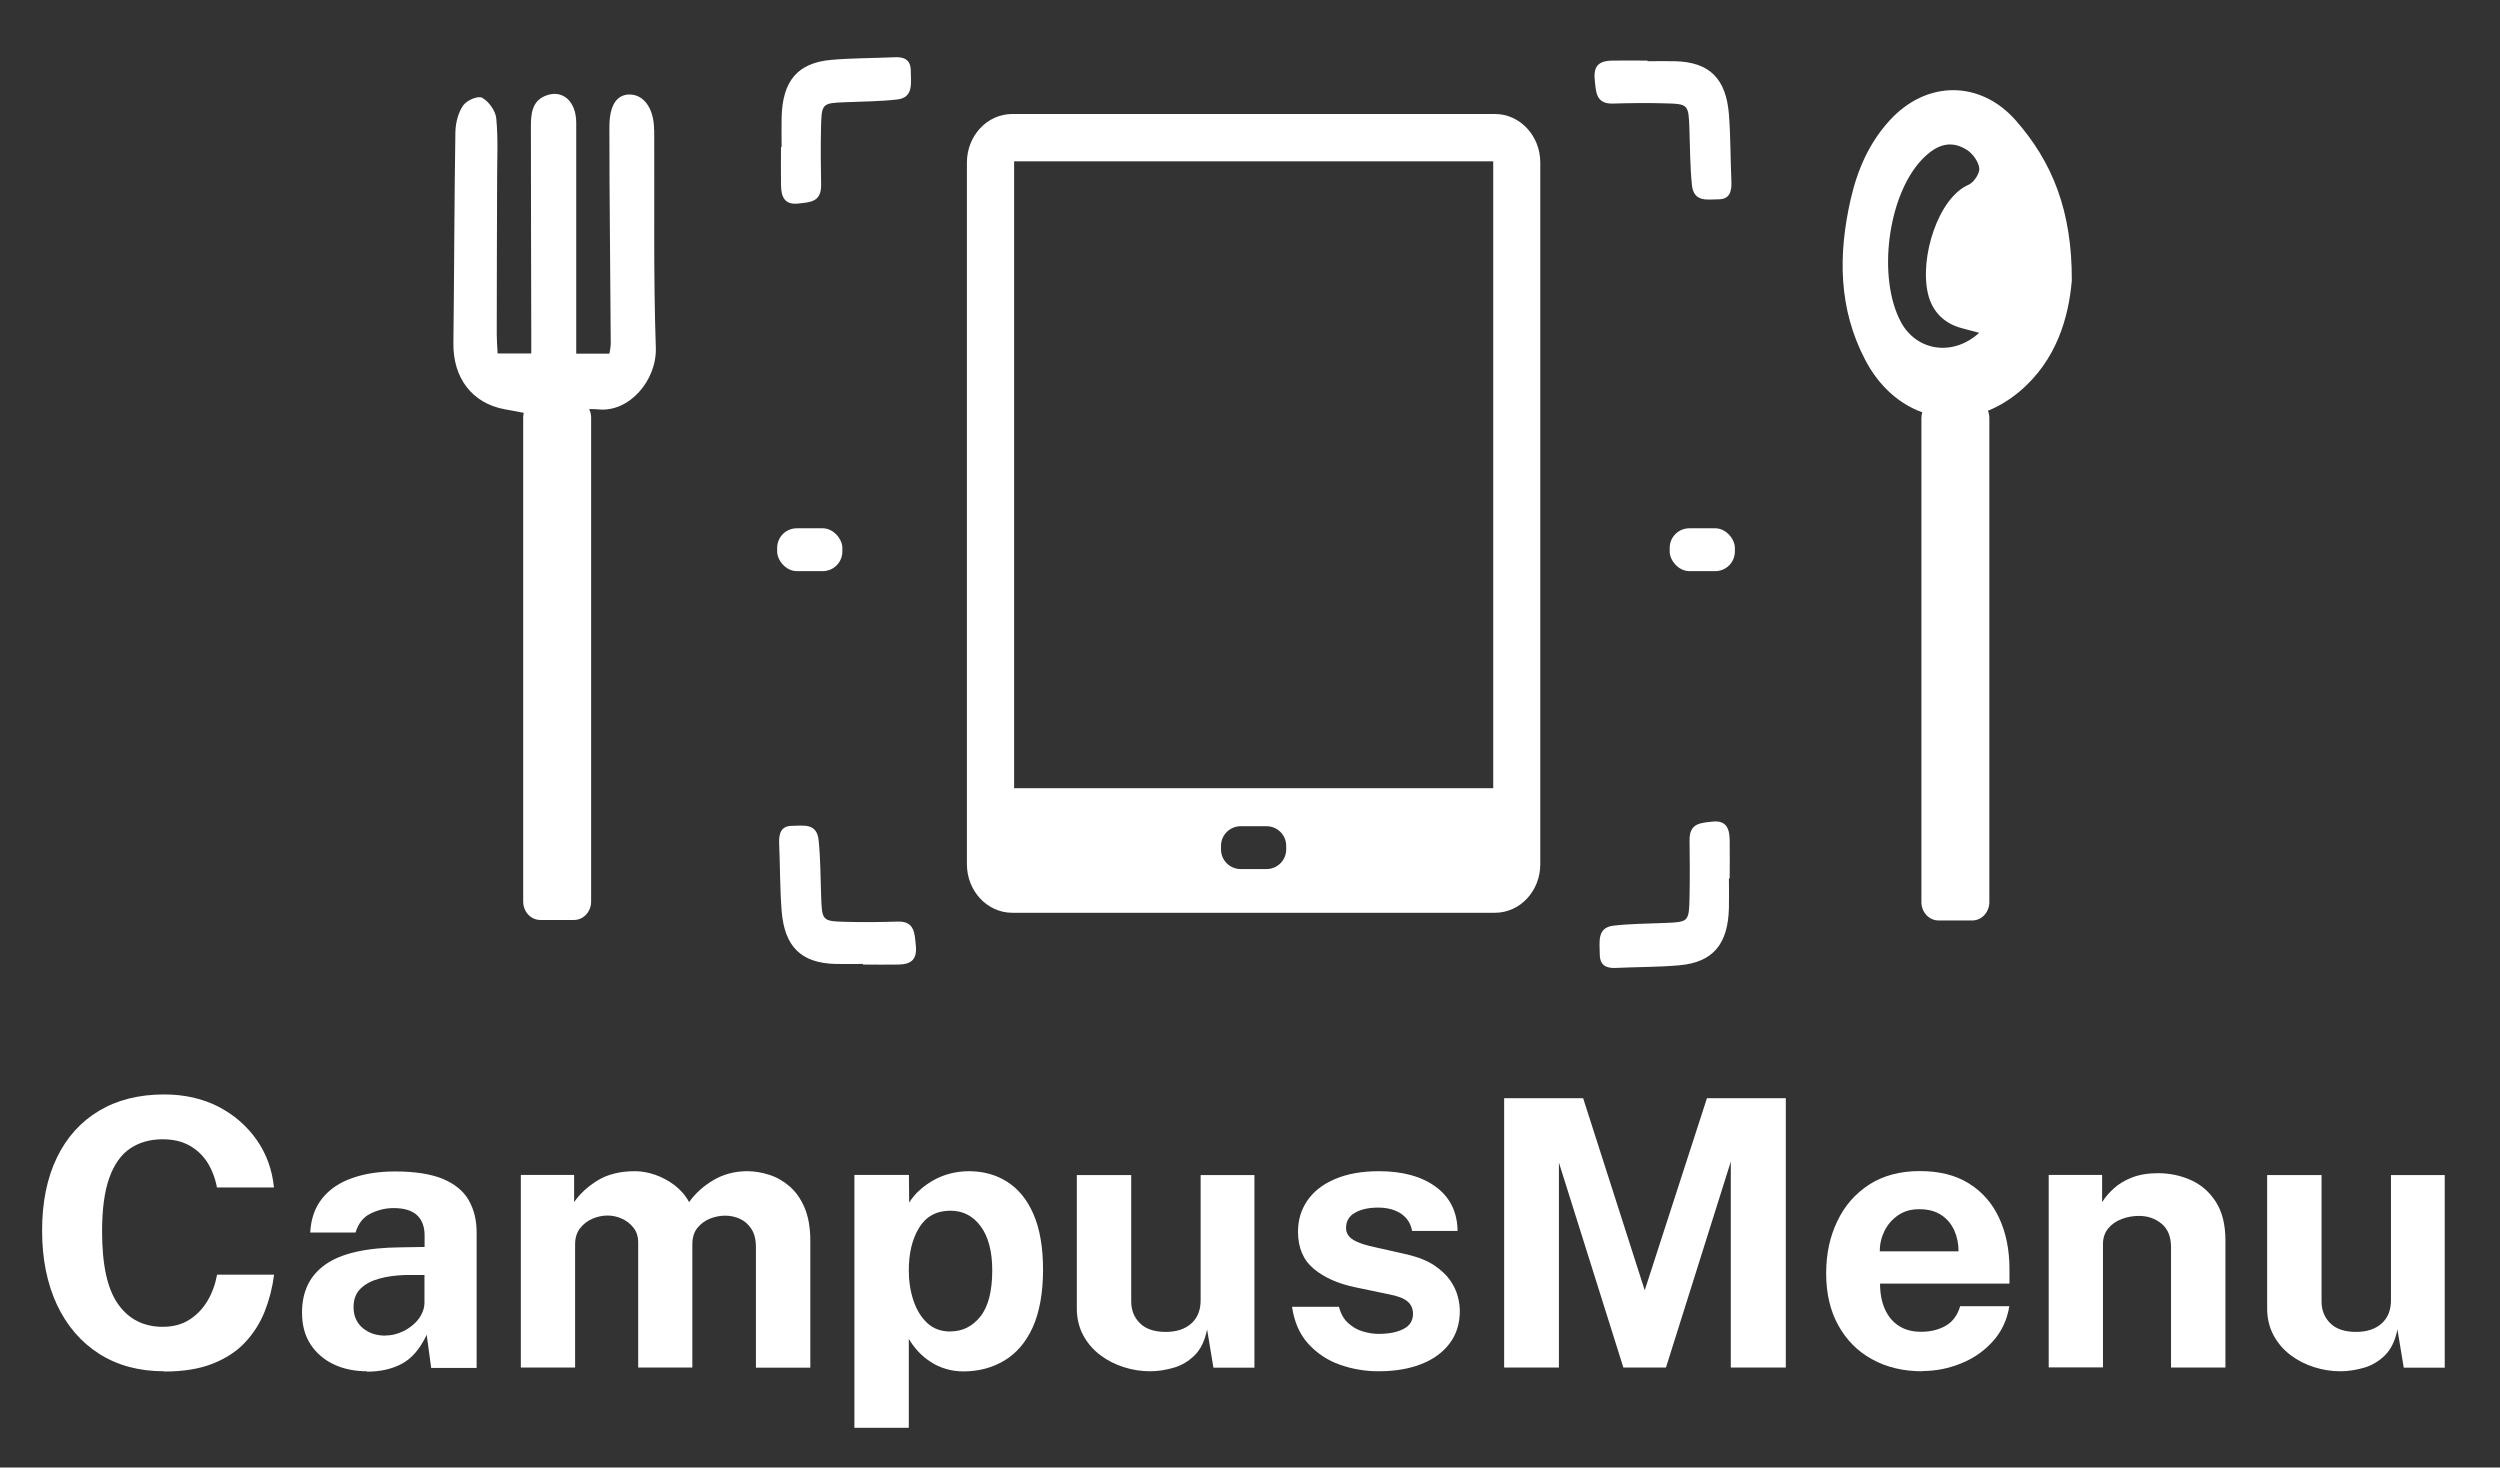
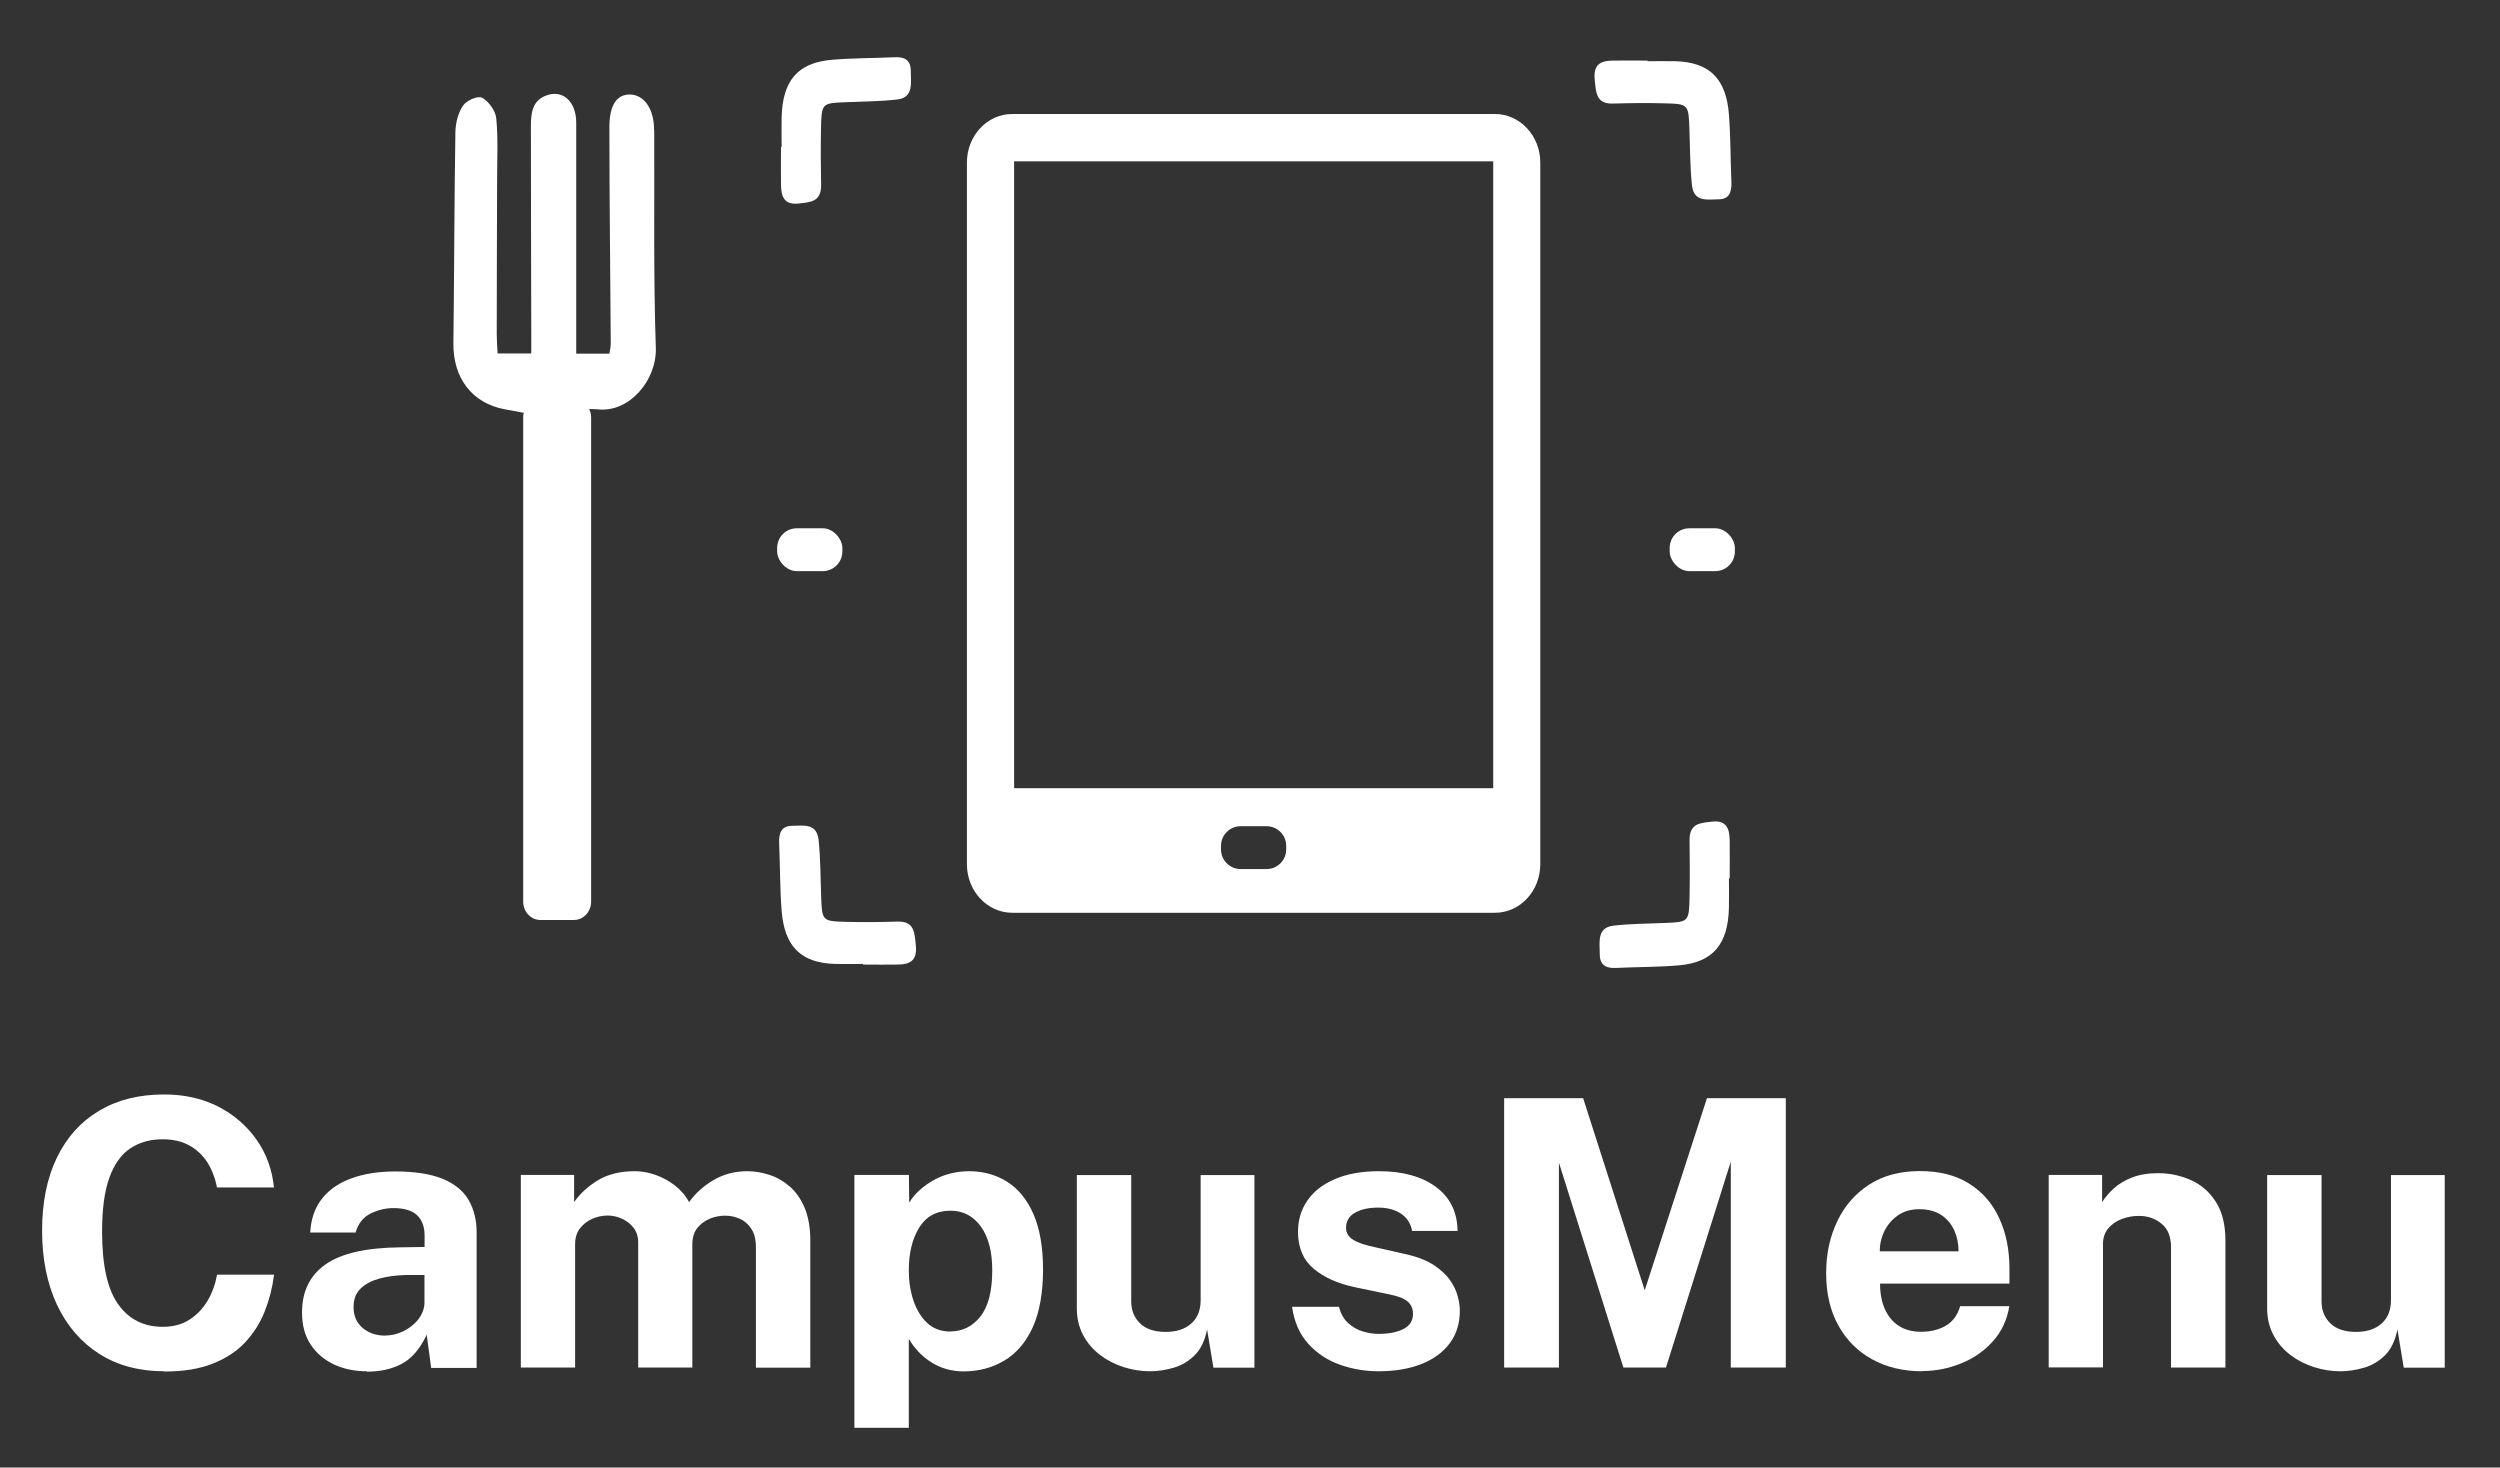
<svg xmlns="http://www.w3.org/2000/svg" id="Ebene_1" version="1.1" viewBox="0 0 201.31 118.17">
  <rect x="0" y="0" width="201.31" height="118.17" fill="#333333" stroke="none" />
  <defs>
    <style>
      .st0 {
        isolation: isolate;
      }

      .st1, .st2 {
        fill: #fff;
      }

      .st1, .st3 {
        display: none;
      }
    </style>
  </defs>
  <g id="Ebene_2">
    <rect class="st1" x="-67.14" y="-113.15" width="321.71" height="321.95" />
    <g class="st0">
      <g class="st0">
        <path class="st2" d="M13.22,110.42c-2.02,0-3.77-.47-5.24-1.41-1.47-.94-2.6-2.26-3.4-3.96-.79-1.7-1.19-3.68-1.19-5.96s.4-4.24,1.19-5.87c.79-1.64,1.92-2.89,3.39-3.77,1.47-.88,3.22-1.32,5.25-1.32,1.63,0,3.08.33,4.36.98,1.27.66,2.3,1.55,3.09,2.68s1.25,2.41,1.39,3.83h-4.59c-.14-.75-.4-1.42-.76-2-.37-.58-.85-1.04-1.46-1.38s-1.32-.5-2.16-.5c-1.01,0-1.88.25-2.61.74s-1.29,1.28-1.68,2.37c-.39,1.09-.58,2.53-.58,4.32,0,2.7.43,4.65,1.3,5.86.86,1.21,2.06,1.81,3.58,1.81.84,0,1.56-.19,2.16-.58.6-.38,1.08-.89,1.46-1.53.37-.63.62-1.33.76-2.09h4.59c-.13,1.03-.38,2.01-.75,2.95-.37.94-.9,1.77-1.58,2.5-.68.73-1.56,1.3-2.62,1.72s-2.36.63-3.88.63Z" />
        <path class="st2" d="M29.55,110.42c-.98,0-1.87-.18-2.66-.55s-1.42-.91-1.88-1.61-.69-1.56-.69-2.57c0-1.7.63-2.99,1.9-3.88s3.27-1.34,6.02-1.37l1.95-.03v-.93c0-.71-.21-1.26-.62-1.64-.42-.38-1.06-.57-1.94-.56-.63.01-1.23.16-1.81.45-.58.29-.97.79-1.19,1.52h-3.65c.06-1.12.39-2.04.98-2.77.59-.73,1.4-1.27,2.41-1.62,1.01-.36,2.17-.53,3.46-.53,1.58,0,2.85.2,3.81.59.96.4,1.66.96,2.09,1.7s.65,1.61.65,2.62v10.91h-3.66l-.36-2.67c-.53,1.12-1.19,1.9-1.99,2.33s-1.74.64-2.83.64ZM31.03,107.54c.39,0,.77-.07,1.15-.22.38-.14.71-.34,1.01-.58.3-.24.54-.52.71-.83s.27-.63.28-.96v-2.28h-1.59c-.72.03-1.4.11-2.02.28s-1.14.43-1.52.8c-.39.37-.58.87-.58,1.5,0,.72.25,1.28.74,1.69s1.1.61,1.82.61Z" />
        <path class="st2" d="M41.94,110.12v-15.51h4.29v2.19c.47-.68,1.1-1.26,1.9-1.75s1.8-.74,3.01-.74c.53,0,1.07.1,1.62.29.55.19,1.07.47,1.55.83.48.37.88.82,1.18,1.37.5-.71,1.16-1.3,1.97-1.78.81-.47,1.72-.71,2.72-.71.58,0,1.17.1,1.76.29.6.19,1.14.5,1.64.93.5.43.9,1,1.21,1.72.3.72.46,1.6.46,2.65v10.23h-4.38v-9.69c0-.62-.12-1.12-.37-1.49-.25-.38-.55-.64-.93-.81s-.77-.25-1.19-.25c-.39,0-.79.08-1.19.23-.4.16-.74.4-1.02.74s-.42.79-.42,1.33v9.93h-4.36v-10.08c0-.47-.13-.87-.38-1.18-.25-.32-.56-.56-.94-.73s-.76-.25-1.15-.25-.8.08-1.2.25-.73.42-1,.76-.41.78-.41,1.3v9.93h-4.38Z" />
        <path class="st2" d="M68.8,114.95v-20.34h4.39l.02,2.23c.23-.37.51-.71.85-1.01.33-.3.71-.57,1.12-.8.41-.23.86-.41,1.33-.53.48-.12.99-.19,1.51-.19,1.15,0,2.18.28,3.08.85.9.57,1.61,1.44,2.12,2.61.51,1.17.77,2.67.77,4.48s-.28,3.42-.83,4.63c-.55,1.21-1.32,2.1-2.29,2.68-.97.58-2.07.87-3.29.87-.5,0-.97-.07-1.41-.2s-.85-.32-1.22-.56-.71-.52-1-.83c-.29-.31-.55-.66-.77-1.03v7.16h-4.38ZM76.54,107.21c.95,0,1.75-.39,2.39-1.18.64-.79.97-2.04.97-3.74,0-1.51-.31-2.69-.92-3.53s-1.43-1.27-2.44-1.27c-1.13,0-1.97.46-2.53,1.37-.56.92-.83,2.06-.83,3.43,0,.86.12,1.67.37,2.42s.62,1.36,1.11,1.82,1.12.69,1.88.69Z" />
        <path class="st2" d="M92.62,110.42c-.72,0-1.43-.11-2.12-.33-.7-.22-1.33-.54-1.9-.97-.57-.43-1.03-.96-1.37-1.59-.34-.63-.52-1.36-.52-2.17v-10.74h4.38v10.17c0,.72.24,1.31.71,1.77.47.46,1.16.69,2.07.69.86,0,1.54-.22,2.05-.67.5-.44.76-1.07.76-1.87v-10.09h4.33v15.51h-3.3l-.51-3.08c-.18.91-.52,1.61-1.01,2.09s-1.06.82-1.7,1c-.63.18-1.26.28-1.87.28Z" />
        <path class="st2" d="M111,110.42c-1.08,0-2.12-.18-3.11-.53-1-.35-1.84-.92-2.54-1.68-.7-.77-1.13-1.76-1.31-2.98h3.78c.14.55.38.98.73,1.3.35.32.74.55,1.18.68s.86.2,1.26.2c.84,0,1.52-.13,2.03-.4.51-.26.76-.67.76-1.22,0-.42-.15-.75-.45-1-.3-.25-.8-.44-1.5-.57l-2.73-.57c-1.37-.29-2.47-.78-3.31-1.48s-1.26-1.68-1.27-2.96c0-.93.23-1.76.73-2.5s1.23-1.33,2.21-1.75c.98-.43,2.17-.65,3.58-.65,1.91,0,3.44.42,4.58,1.26,1.14.84,1.73,2.02,1.75,3.55h-3.66c-.11-.6-.41-1.06-.89-1.39-.49-.32-1.1-.49-1.84-.49s-1.37.13-1.86.41c-.49.27-.73.68-.73,1.23,0,.41.2.73.6.97.4.24,1.02.44,1.86.61l2.52.57c.87.21,1.58.5,2.12.86.54.37.97.76,1.27,1.19.3.43.51.86.62,1.3.12.43.17.83.17,1.18,0,1.03-.28,1.91-.83,2.63-.55.73-1.32,1.28-2.29,1.66-.98.38-2.12.57-3.42.57Z" />
        <path class="st2" d="M121.12,110.12v-21.69h6.36l4.96,15.47,5.01-15.47h6.35v21.69h-4.43v-16.58l-5.22,16.58h-3.43l-5.19-16.5v16.5h-4.41Z" />
        <path class="st2" d="M154.8,110.42c-1.54,0-2.89-.32-4.06-.97-1.17-.64-2.07-1.56-2.72-2.74-.65-1.18-.97-2.57-.97-4.17s.3-2.95.89-4.19c.59-1.25,1.45-2.23,2.57-2.96,1.12-.72,2.47-1.09,4.07-1.09s2.9.33,3.97,1,1.88,1.59,2.43,2.78c.55,1.18.83,2.55.83,4.1v1.18h-10.42c0,.79.13,1.48.39,2.06s.64,1.04,1.13,1.35c.5.32,1.09.47,1.79.47.75,0,1.41-.16,1.97-.48.56-.32.95-.84,1.17-1.58h3.96c-.18,1.1-.62,2.04-1.32,2.82-.7.78-1.55,1.38-2.55,1.78-1,.41-2.04.62-3.12.62ZM151.38,100.76h6.33c0-.62-.12-1.19-.35-1.7-.24-.51-.58-.92-1.05-1.23-.46-.3-1.05-.46-1.75-.46s-1.24.16-1.72.49c-.48.33-.84.75-1.1,1.27-.25.52-.38,1.07-.37,1.63Z" />
        <path class="st2" d="M164.97,110.12v-15.51h4.3v2.19c.24-.38.55-.75.94-1.1.38-.35.87-.65,1.46-.88.59-.23,1.29-.35,2.1-.35.95,0,1.84.19,2.66.56s1.49.95,2,1.75c.51.79.77,1.83.77,3.11v10.23h-4.38v-9.69c0-.84-.25-1.47-.76-1.89s-1.11-.63-1.82-.63c-.48,0-.94.08-1.39.25-.45.17-.81.42-1.09.76-.28.34-.42.76-.42,1.26v9.93h-4.38Z" />
        <path class="st2" d="M188.47,110.42c-.72,0-1.43-.11-2.12-.33-.7-.22-1.33-.54-1.9-.97-.57-.43-1.03-.96-1.37-1.59-.34-.63-.52-1.36-.52-2.17v-10.74h4.38v10.17c0,.72.24,1.31.71,1.77.47.46,1.16.69,2.07.69.86,0,1.54-.22,2.05-.67.5-.44.76-1.07.76-1.87v-10.09h4.33v15.51h-3.3l-.51-3.08c-.18.91-.52,1.61-1.01,2.09s-1.06.82-1.7,1c-.63.18-1.26.28-1.87.28Z" />
      </g>
    </g>
  </g>
  <g id="Ebene_11" data-name="Ebene_1" class="st3">
    <g>
      <path class="st2" d="M-56.09,201.79c6.99-.02,13.99-.05,20.98-.05H250.88V58.44c0-54.12,0-108.24-.02-162.35,0-.45.05-.89.08-1.34.1.05.28.09.29.15.02.4,0,.8,0,1.2V202.09h-2.32c-101.22,0-202.44,0-303.67,0-.45,0-.9-.19-1.35-.29h.01Z" />
      <path class="st2" d="M45.87-13.98v7.64c0,2.69-1.79,4.55-4.44,4.56-5.14,0-10.28,0-15.43-.06-3.04-.04-5.21-2.31-5.23-5.35-.03-4.64-.04-9.29-.03-13.93.01-3.68,2.1-5.77,5.74-5.77,4.69,0,9.39.03,14.08.06,3.54.02,5.5,2.12,5.43,5.67-.05,2.4,0,4.79,0,7.19h-.12ZM26.1-21.75V-6.83h14.77v-14.91h-14.77Z" />
      <path class="st2" d="M146.1-14.32c0-2.65-.08-5.3.02-7.94.12-3.01,1.9-4.62,4.9-4.63,4.79-.02,9.59-.04,14.38-.04,3.15,0,5.68,2.37,5.72,5.51.06,4.84.04,9.69-.03,14.53-.04,2.69-2.13,4.86-4.81,4.91-5.19.11-10.39.15-15.58.12-2.72-.02-4.65-2.1-4.68-4.81,0-1.3,0-2.6.02-3.9v-3.75h.06,0ZM165.82-21.97h-14.64V-6.79h14.64v-15.17h0Z" />
      <path class="st2" d="M158.29,104.93c-2.55,0-5.09.02-7.64,0-3.14-.02-4.81-1.86-4.76-4.97.09-4.79.08-9.58.12-14.37.02-2.89,1.93-4.91,4.83-4.96,5.29-.09,10.58-.12,15.87-.13,2.42,0,4.37,1.95,4.38,4.37.03,5.14.03,10.28,0,15.42-.02,3.1-1.94,4.89-5.01,4.86-2.59-.03-5.19,0-7.78,0v-.21h-.01ZM166.02,85.2h-14.69v14.84h14.69v-14.84Z" />
      <path class="st2" d="M33.4,80.55c2.65,0,5.3-.02,7.94,0,2.53.03,4.19,1.58,4.22,4.05.06,5.39.09,10.79,0,16.18-.04,2.49-1.5,4.01-4.02,4.07-5.49.12-10.99.12-16.49.04-2.36-.04-4.34-2.31-4.33-4.71.02-5.2.06-10.39.11-15.59.02-1.9,2.05-3.94,4.15-4.01,2.79-.09,5.59-.02,8.39-.02h0s.02-.01.02-.01ZM26.21,85.19v14.86h14.39v-14.86h-14.39Z" />
-       <path class="st2" d="M154.1,55.31v15.72c0,.4,0,.8-.02,1.2-.13,1.62-.89,2.46-2.24,2.46s-2.27-1.01-2.27-2.59c0-11.03-.02-22.06,0-33.1,0-.59.24-1.64.49-1.68,1.1-.17,2.27-.12,3.38.03.18.03.34.97.34,1.49.02,5.49.02,10.98.02,16.47h.3Z" />
      <path class="st2" d="M13.93,36.75H2.69c-.5,0-1.02.1-1.49-.02-.77-.19-2,.43-2.17-.9-.17-1.29,1-2.48,2.31-2.5,6.89-.1,13.79-.17,20.68-.25,1.4-.02,2.8-.06,4.2,0,1.43.05,2.44,1.38,1.96,2.7-.14.39-.98.73-1.5.74-4.25.06-8.49.03-12.74.03v.21h-.01Z" />
      <path class="st2" d="M175.04-41.8c-.47.28-1.01.83-1.62.92-1.22.19-2.49.17-3.73.15-1.28-.02-1.93.4-1.83,1.81.07.98.08,2.05-.23,2.96-.23.68-.93,1.35-1.59,1.65-.24.11-1.25-.77-1.42-1.34-.31-1.02-.32-2.15-.35-3.24-.04-1.28-.56-1.94-1.91-1.91-1.04.03-2.14.1-3.12-.18-.62-.18-1.06-.97-1.58-1.48.51-.51.95-1.3,1.56-1.48.98-.29,2.07-.16,3.12-.22,1.23-.07,1.93-.62,1.92-1.95,0-.99.07-1.99.16-2.99.1-1.02.75-1.52,1.72-1.48.95.04,1.39.66,1.46,1.58.08.99.26,1.99.23,2.98-.03,1.31.62,1.75,1.8,1.79,1.1.03,2.2.07,3.28.2,1.08.12,1.86.67,2.11,2.21l.02.02Z" />
      <path class="st2" d="M168.16,118.12c1.8.13,3.44.24,5.07.38,1.02.08,1.92.37,1.91,1.63,0,1.21-.92,1.45-1.85,1.53-1.14.09-2.3.16-3.44.09-1.31-.08-1.79.46-1.74,1.73.04.89.1,1.85-.18,2.67-.24.69-.95,1.23-1.45,1.83-.53-.51-1.35-.94-1.54-1.56-.33-1.07-.34-2.26-.38-3.4-.03-.92-.32-1.37-1.33-1.32-1.04.05-2.1,0-3.14-.08-.96-.08-1.83-.41-1.78-1.59.04-1.13.88-1.49,1.85-1.57,1.43-.12,2.86-.2,4.45-.3,0-1.54.03-2.93,0-4.31-.03-1.2.48-1.96,1.69-2.03,1.26-.07,1.57.87,1.64,1.89.1,1.39.15,2.79.24,4.41h-.02Z" />
      <path class="st2" d="M25.14,120.78c-.07,1.6-.14,2.94-.19,4.29-.03.95-.44,1.49-1.45,1.51-.99.03-1.86-.15-2.01-1.3-.14-1.08-.21-2.18-.2-3.28,0-.9-.31-1.23-1.23-1.21-1.19.03-2.39-.09-3.59-.11-1.11-.02-1.26-.68-1.24-1.6.02-.96.36-1.54,1.38-1.54.95,0,1.9-.06,2.84.04,1.45.15,2-.51,1.99-1.87,0-.85.06-1.7.1-2.54.06-1.28.86-1.71,2.01-1.69,1.09.01,1.58.57,1.67,1.67.31,3.81.33,3.83,4.27,4.1,1,.07,1.45.5,1.45,1.48s-.03,1.85-1.31,1.91c-.75.03-1.49.11-2.24.13-.69.02-1.38,0-2.26,0h.01Z" />
      <path class="st2" d="M26.15-42.6c1.29.07,2.48.15,3.66.21,1.13.06,1.59.75,1.63,1.76.05,1.1-.7,1.48-1.64,1.54-.89.06-1.82-.08-2.69.07-.41.07-.95.59-1.05,1.01-.2.81-.15,1.68-.17,2.53-.02,1.06-.61,1.51-1.61,1.57-.97.06-1.53-.39-1.63-1.34-.13-1.19-.22-2.38-.37-3.96-1.16,0-2.38-.03-3.59,0-1.05.03-1.74-.31-1.83-1.47-.09-1.2.54-1.78,1.66-1.82,1.24-.05,2.48,0,3.89,0,.08-1.24.16-2.36.21-3.49.04-.87.36-1.44,1.33-1.42.95.02,1.83.15,1.93,1.38.08,1.09.16,2.18.26,3.44h.01Z" />
      <path class="st2" d="M135.68-.33c-2.18,0-4.12-.05-6.06,0-1.6.05-1.75-1.09-1.86-2.18-.12-1.18.79-1.38,1.69-1.39,2-.03,4-.08,5.99,0,2.16.08,3.7,1.47,3.86,3.63.18,2.34.1,4.69.18,7.03.04,1.19-.61,1.43-1.6,1.39-.92-.04-1.98.23-1.99-1.27,0-1.75-.07-3.49-.12-5.24-.02-.59-.05-1.17-.09-1.98Z" />
      <path class="st2" d="M111.93,91.19c-.04-.2-.09-.35-.1-.49-.15-2.49-.15-2.54,2.3-2.55,5.43-.02,10.86.06,16.29.03,1.37,0,1.51.76,1.56,1.81.05,1.07-.48,1.43-1.44,1.42-6.08-.02-12.16-.04-18.24-.07-.09,0-.18-.07-.38-.15h0Z" />
      <path class="st2" d="M79.69,88.03c.08,1.31.13,2.28.19,3.3-.3.06-.49.13-.67.14-5.74.07-11.48.13-17.22.21-.96.01-1.88-.06-1.98-1.28-.11-1.19.61-1.81,1.69-1.85,5.93-.2,11.85-.35,17.99-.52Z" />
      <path class="st2" d="M52.44,72.16c.81-.07,1.49-.12,2.17-.18.83-.07,1.17.3,1.15,1.13-.03,2.24,0,4.47,0,6.94,2.3,0,4.33.05,6.36-.02,1.27-.04,1.78.37,1.8,1.7.02,1.31-.44,1.8-1.73,1.76-2.09-.07-4.2.14-6.27-.11-2.53-.3-3.44-1.52-3.47-4.03-.03-2.34,0-4.68,0-7.18h-.01Z" />
      <path class="st2" d="M135.46,80.33c0-2.48.08-4.72-.03-6.95-.07-1.55.83-1.47,1.89-1.49s1.84.04,1.78,1.46c-.09,2.14,0,4.3-.05,6.44-.06,1.93-1.01,3.16-2.95,3.34-2.32.22-4.68.13-7.02.09-1.32-.02-.99-1.12-1.05-1.91-.07-.96.59-.98,1.29-.98,1.94.01,3.88,0,6.14,0h0Z" />
      <path class="st2" d="M182.08,101.13c1.76-.23,2.75.6,2.96,2.47,1.2.13,2.8-.22,2.66,1.94-.12,1.9-1.7.86-2.6,1.51-.08,1.16.13,2.65-2.01,2.4-1.93-.23-.73-1.75-1.37-2.72-.78-.48-2.98.44-2.48-1.99.34-1.67,1.74-.59,2.71-1.21.04-.66.09-1.48.14-2.39h-.01Z" />
      <path class="st2" d="M31.27,127.83c-.51-3.11-.33-3.33,2.69-3.36,2.04-.02,4.08-.03,6.11-.09,2.06-.06,2.16.02,2.14,2.13,0,.39-.06.78-.11,1.32h-10.84.01Z" />
      <path class="st2" d="M39.27,116.21h-3.74c-1.6,0-1.05-1.24-1.17-2.07-.13-.93.34-1.21,1.22-1.19,2.39.06,4.79.07,7.19.07,1.23,0,1.63.6,1.63,1.78,0,1.24-.61,1.54-1.68,1.51-1.15-.04-2.3,0-3.44,0v-.1h-.01Z" />
      <path class="st2" d="M173.01-30.63v-3.31c2.78,0,5.5-.1,8.21.04,1.37.07,1.13,1.43,1.2,2.37.09,1.14-.81.89-1.46.9-2.59.01-5.17,0-7.95,0Z" />
      <path class="st2" d="M152.09,115.54c-.6,0-1.19.02-1.79,0-1.88-.06-2.05-.3-1.88-2.23.08-.83.36-1.25,1.27-1.25,1.49,0,2.97-.14,4.46-.14,1.61,0,1.51,1.21,1.59,2.32.1,1.23-.63,1.39-1.58,1.37-.69-.02-1.39,0-2.08,0v-.06h0Z" />
      <path class="st2" d="M154.39,127.23h-6.53c.07-.95.07-1.84.25-2.68.06-.29.57-.66.9-.69,1.38-.12,2.78-.1,4.17-.17.9-.04,1.26.36,1.22,1.23-.03.69,0,1.38,0,2.3h0Z" />
      <path class="st2" d="M13.61-8.36v3.8h-5.65c.09-1.11.11-2.13.28-3.12.04-.27.52-.64.81-.65,1.47-.07,2.95-.03,4.56-.03Z" />
      <path class="st2" d="M154.75-36.53c.06.86.12,1.61.16,2.35.02.29,0,.59,0,1.02-1.53,0-3,.04-4.46-.04-.27-.02-.68-.52-.73-.85-.11-.78-.03-1.57-.03-2.48h5.06Z" />
      <path class="st2" d="M185.43-21.64c2.26,0,2.51.2,2.5,1.93,0,1.75-.3,2.11-2.15,1.96-1.02-.08-2.71.72-2.65-1.5.07-2.31.1-2.39,2.3-2.39h0Z" />
      <path class="st2" d="M177.63-12.84c-.11-.41-.18-.56-.17-.69.08-.92-.03-2.53.29-2.62,1.3-.36,2.74-.34,4.1-.23.21.02.46,1.27.41,1.94-.04.45-.51,1.16-.89,1.24-1.2.25-2.45.26-3.74.37h0Z" />
      <path class="st2" d="M184.96-11.96c1.27.28,2.68.33,3.74.95.39.23.29,2.47-.12,2.66-1.03.48-2.68.8-3.47.27-.67-.45-.47-2.18-.65-3.34.17-.18.33-.36.5-.55h0Z" />
      <path class="st2" d="M181.48-3.63c-1.43-.07-2.64-.14-3.83-.2-.43-4.42-.36-4.29,3.7-3.86.04.36.12.75.13,1.13.02.89,0,1.78,0,2.93Z" />
      <path class="st2" d="M5.52,103.92h4.68v3.09h-4.68v-3.09Z" />
      <path class="st2" d="M11.69-24.17v3.4h-3.4c-.43-3.83-.56-3.71,3.4-3.4Z" />
      <path class="st2" d="M8.89-32.15c.98,0,1.62.06,2.25,0,1.38-.16,1.77.57,1.62,1.75-.07.54-.27,1.5-.46,1.51-.95.06-2.18.18-2.81-.33-.54-.44-.39-1.71-.59-2.92h0Z" />
      <path class="st2" d="M181.73-22.19c-1.03.17-1.44-.24-1.38-1.23.06-1.06-.05-2.13,1.6-2.04,1.08.06,1.62.3,1.64,1.52.02,1.44-.65,1.86-1.87,1.74h0Z" />
      <path d="M95.56,33.26v-.17c9.79,0,19.58.03,29.38-.02,2.12,0,3.13-1.56,2.1-3.44-2.02-3.66-3.84-7.57-6.54-10.69-6.95-8.02-15.86-11.93-26.66-11.51-5.62.22-10.67,1.87-15.44,4.67-6.42,3.77-10.23,9.82-13.9,15.98-.28.46-.42,1.01-.58,1.54-.62,2.11.53,3.65,2.71,3.65h28.93ZM95.33,44.05v.04h30.28c1.91,0,3.08-.99,3.33-2.72.33-2.23-1.03-3.56-3.64-3.55-18.69,0-37.38.03-56.06.04-1.55,0-3.1,0-4.65.05-1.34.05-2.89,1.37-3.16,2.59-.23,1.06.71,2.65,2.04,3.18.67.27,1.45.37,2.18.37,9.89.02,19.79.02,29.68.02v-.02ZM115.93,60.84c-.06-.11-.11-.22-.17-.33h-46.62c.59,1.08.85,1.91,1.38,2.47,5.43,5.74,12.03,9.27,19.88,10.36.57.08,1.21.03,1.74-.17,2.06-.75,4.08-1.59,6.13-2.38,5.03-1.94,10.03-3.94,14.4-7.19,1.14-.85,2.17-1.84,3.25-2.77h.01ZM120.98,61.01c-1.64,2.03-1.69,1.96-4.32,3.73-.92.62-1.52,1.72-2.27,2.59.12.11.24.21.37.32,2.27-2.04,4.92-3.72,6.23-6.64h-.01ZM100.9,73.36h-7.56c2.09.29,4.16.31,6.24.27.52,0,1.05-.21,1.32-.27Z" />
      <path class="st2" d="M137.99,97.43c-6.24-.06-12.49-.1-18.73-.04-2.7.03-4.48,2.02-4.51,4.77-.03,2.8-.02,5.6,0,8.39.02,2.95,0,5.9.14,8.84.14,2.99,1.89,4.51,4.85,4.48,2.9-.03,5.8,0,8.69,0v-.02c3.05,0,6.1.03,9.14,0,2.27-.03,3.85-1.43,3.9-3.68.16-6.24.25-12.49.3-18.73,0-1.96-1.92-3.98-3.78-4h0ZM136.38,118.68h-16.09v-16.07h16.09v16.07Z" />
-       <path class="st2" d="M71.44,97.51c-5.74-.05-11.48-.05-17.22-.04-2.58,0-4.65,2.09-4.63,4.67.04,5.69.11,11.38.2,17.07.04,2.64,2.02,4.55,4.69,4.57,2.94.03,5.89,0,8.83,0v.03h4.04c1.4,0,2.8-.02,4.19.04,2.93.13,4.83-1.62,4.85-4.55.04-5.54.04-11.08.07-16.62.01-3.24-1.79-5.15-5.03-5.18h.01ZM71.15,118.65h-16.21v-16.23h16.21v16.23Z" />
      <path class="st2" d="M25.5,6.45c0-2.05-1.84-4-3.86-4.04-5.89-.1-11.78-.18-17.67-.16C1.33,2.25-.58,4.34-.58,7c0,5.34,0,10.69.03,16.03.02,2.82,2,4.75,4.85,4.76,2.9.01,5.79,0,8.69,0v.09c2.7,0,5.39-.03,8.09,0,2.76.04,4.4-1.44,4.42-4.21.04-5.74.03-11.48.01-17.23h0ZM20.17,22.5H5.07V7.46h15.1v15.04Z" />
      <path class="st2" d="M192.19,6.82c0-2.96-1.82-4.69-4.8-4.66-4.69.05-9.38.05-14.07.08-1.15,0-2.3-.02-3.43.14-1.95.28-3.8,2.11-3.8,3.87,0,5.84.07,11.68.22,17.51.06,2.21,1.9,3.88,4.14,3.91,5.84.07,11.68.11,17.51.1,2.74,0,4.13-1.46,4.15-4.18.02-2.74,0-5.49,0-8.23h.08V6.83h0ZM186.72,22.43h-15.24V7.35h15.24v15.08Z" />
      <path class="st2" d="M21.79,50.96c-5.94-.03-11.89-.04-17.83-.02-2.75,0-4.51,1.89-4.51,4.67v16.03c0,2.76,1.63,4.4,4.35,4.39h8.69v-.05h8.84c2.48,0,4.11-1.44,4.16-3.88.11-5.74.17-11.48.19-17.23.01-2.13-1.79-3.9-3.9-3.91h.01ZM19.98,70.94H4.97v-15.19h15.01v15.19Z" />
      <path class="st2" d="M187.92,50.93c-2.95.03-5.89,0-8.84,0v-.02h-8.99c-2.28,0-4.03,1.61-4.05,3.86-.05,5.49.07,10.99-.09,16.48-.08,2.95,2.16,4.74,4.91,4.68,5.74-.14,11.48.04,17.22.08,2.12.02,3.77-1.48,3.81-3.58.1-5.84.17-11.68.2-17.53,0-2.26-1.92-3.99-4.18-3.97h0ZM186.68,70.98h-15.4v-15.37h15.4v15.37Z" />
      <path class="st2" d="M95.33,44.05c-9.89,0-19.79,0-29.68-.02-.73,0-1.51-.1-2.18-.37-1.33-.53-2.27-2.12-2.04-3.18.27-1.22,1.83-2.54,3.16-2.59,1.55-.06,3.1-.05,4.65-.05,18.69-.02,37.38-.03,56.06-.04,2.62,0,3.97,1.32,3.64,3.55-.26,1.73-1.42,2.72-3.33,2.72-10.09,0-20.19,0-30.28,0v-.04.02Z" />
      <path class="st2" d="M124.04,55.3c.85-1.2,1.54-1.94,1.9-2.82.1-.24-.72-1.13-1.24-1.28-.75-.21-2.17,1.37-1.97,2.18.13.54.66.99,1.32,1.91h-.01Z" />
      <path class="st2" d="M30.66,92.9c-.03-3.24-.02-3.16,3.13-3.37,2.76-.19,2.8-.21,2.74,2.73-.08,4.54.71,3.79-3.37,3.92-2.46.08-2.47.02-2.5-2.38,0-.3,0-.6,0-.9Z" />
-       <path d="M124.04,55.3c-.66-.92-1.19-1.37-1.32-1.91-.2-.81,1.22-2.4,1.97-2.18.52.15,1.34,1.04,1.24,1.28-.36.87-1.04,1.62-1.9,2.82h.01Z" />
+       <path d="M124.04,55.3c-.66-.92-1.19-1.37-1.32-1.91-.2-.81,1.22-2.4,1.97-2.18.52.15,1.34,1.04,1.24,1.28-.36.87-1.04,1.62-1.9,2.82h.01" />
    </g>
  </g>
  <g id="Ebene_3">
    <path class="st2" d="M62.94,11.83c0-.79-.02-1.58,0-2.38.07-2.93,1.28-4.39,4-4.63,1.69-.15,3.39-.13,5.09-.21.76-.04,1.31.18,1.31,1.11s.25,2.13-1.08,2.29c-1.38.16-2.78.16-4.17.22-1.91.08-1.94.07-1.98,2.15-.03,1.49-.02,2.98.01,4.47.03,1.44-.89,1.43-1.84,1.54-1.1.12-1.38-.53-1.39-1.49-.02-1.02,0-2.05,0-3.07h.06-.01Z" />
-     <path class="st2" d="M162.33,9.71c-2.88-3.28-7.23-3.25-10.18,0-1.64,1.8-2.58,3.95-3.13,6.35-1.01,4.45-.98,8.8,1.17,12.91,1.12,2.15,2.76,3.57,4.6,4.23-.04.14-.07.3-.07.46v38.98c0,.82.62,1.48,1.38,1.48h2.71c.76,0,1.38-.66,1.38-1.48v-38.98c0-.21-.04-.41-.11-.59.86-.34,1.7-.85,2.5-1.51,3.06-2.55,4-6.07,4.25-8.96.03-5.62-1.57-9.55-4.5-12.89ZM153.08,25.95c-1.93-3.57-1.08-10.2,1.68-13.1,1.21-1.27,2.37-1.58,3.64-.77.46.3.92.94.98,1.47.05.41-.45,1.15-.85,1.32-2.43,1.03-3.98,5.83-3.28,8.79.34,1.44,1.31,2.39,2.7,2.76.44.12.88.23,1.42.38-2.12,1.93-5.03,1.47-6.29-.85h0Z" />
    <path class="st2" d="M52.67,10.47c0-1.68-.78-2.82-1.92-2.86-1.07-.03-1.69.84-1.68,2.67,0,5.79.08,11.59.11,17.38,0,.3-.08.61-.11.82h-2.67v-2.48c0-5.37,0-10.75,0-16.12,0-1.75-1.14-2.74-2.52-2.15-1.04.44-1.13,1.44-1.13,2.46,0,5.52.02,11.03.03,16.55v1.72h-2.71c-.03-.55-.07-1.06-.07-1.56,0-4.16.02-8.32.03-12.48,0-1.64.09-3.28-.07-4.9-.06-.61-.62-1.37-1.14-1.65-.35-.18-1.24.21-1.53.63-.4.58-.61,1.42-.62,2.16-.09,5.65-.09,11.31-.16,16.96-.04,2.82,1.51,4.86,4.15,5.34.58.11,1.17.22,1.51.28v.03c-.03.11-.04.23-.04.35v38.98c0,.82.62,1.48,1.38,1.48h2.71c.76,0,1.38-.66,1.38-1.48v-38.98c0-.25-.06-.48-.16-.68.23,0,.45,0,.68.02,2.54.3,4.78-2.34,4.69-4.96-.2-5.84-.1-11.68-.13-17.53h-.02Z" />
    <path class="st2" d="M132.67,4.93c.74,0,1.48-.02,2.22,0,2.74.07,4.1,1.37,4.33,4.28.14,1.81.12,3.63.2,5.44.03.81-.17,1.4-1.04,1.4s-1.99.27-2.14-1.15c-.15-1.48-.15-2.97-.2-4.46-.07-2.05-.07-2.07-2.01-2.12-1.39-.04-2.79-.02-4.18.02-1.35.03-1.34-.95-1.44-1.97-.11-1.18.49-1.47,1.39-1.49.96-.02,1.92,0,2.87,0v.06h0Z" />
    <path class="st2" d="M139.22,70.72c0,.79.02,1.58,0,2.38-.07,2.93-1.28,4.39-4,4.63-1.69.15-3.39.13-5.09.21-.76.04-1.31-.18-1.31-1.11s-.25-2.13,1.08-2.29c1.38-.16,2.78-.16,4.17-.22,1.91-.08,1.94-.07,1.98-2.15.03-1.49.02-2.98,0-4.47-.03-1.44.89-1.43,1.84-1.54,1.1-.12,1.38.53,1.39,1.49.02,1.02,0,2.05,0,3.07h-.06,0Z" />
    <path class="st2" d="M69.49,77.62c-.74,0-1.48.02-2.22,0-2.74-.07-4.1-1.37-4.33-4.28-.14-1.81-.12-3.63-.2-5.44-.03-.81.17-1.4,1.04-1.4s1.99-.27,2.14,1.15c.15,1.48.15,2.97.2,4.46.07,2.05.07,2.07,2.01,2.12,1.39.04,2.79.02,4.18-.02,1.35-.03,1.34.95,1.44,1.97.11,1.18-.49,1.47-1.39,1.49-.96.02-1.92,0-2.87,0v-.06h0Z" />
    <rect class="st2" x="62.58" y="42.54" width="5.25" height="3.45" rx="1.58" ry="1.58" />
    <rect class="st2" x="134.45" y="42.54" width="5.25" height="3.45" rx="1.58" ry="1.58" />
    <path class="st2" d="M120.38,9.18h-38.87c-2.02,0-3.65,1.75-3.65,3.91v56.5c0,2.16,1.64,3.91,3.65,3.91h38.87c2.02,0,3.65-1.75,3.65-3.91V13.09c0-2.16-1.64-3.91-3.65-3.91ZM103.57,68.4c0,.87-.71,1.58-1.58,1.58h-2.09c-.87,0-1.58-.71-1.58-1.58v-.29c0-.87.71-1.58,1.58-1.58h2.09c.87,0,1.58.71,1.58,1.58v.29ZM120.24,63.47h-38.58V12.99h38.58v50.48Z" />
  </g>
</svg>